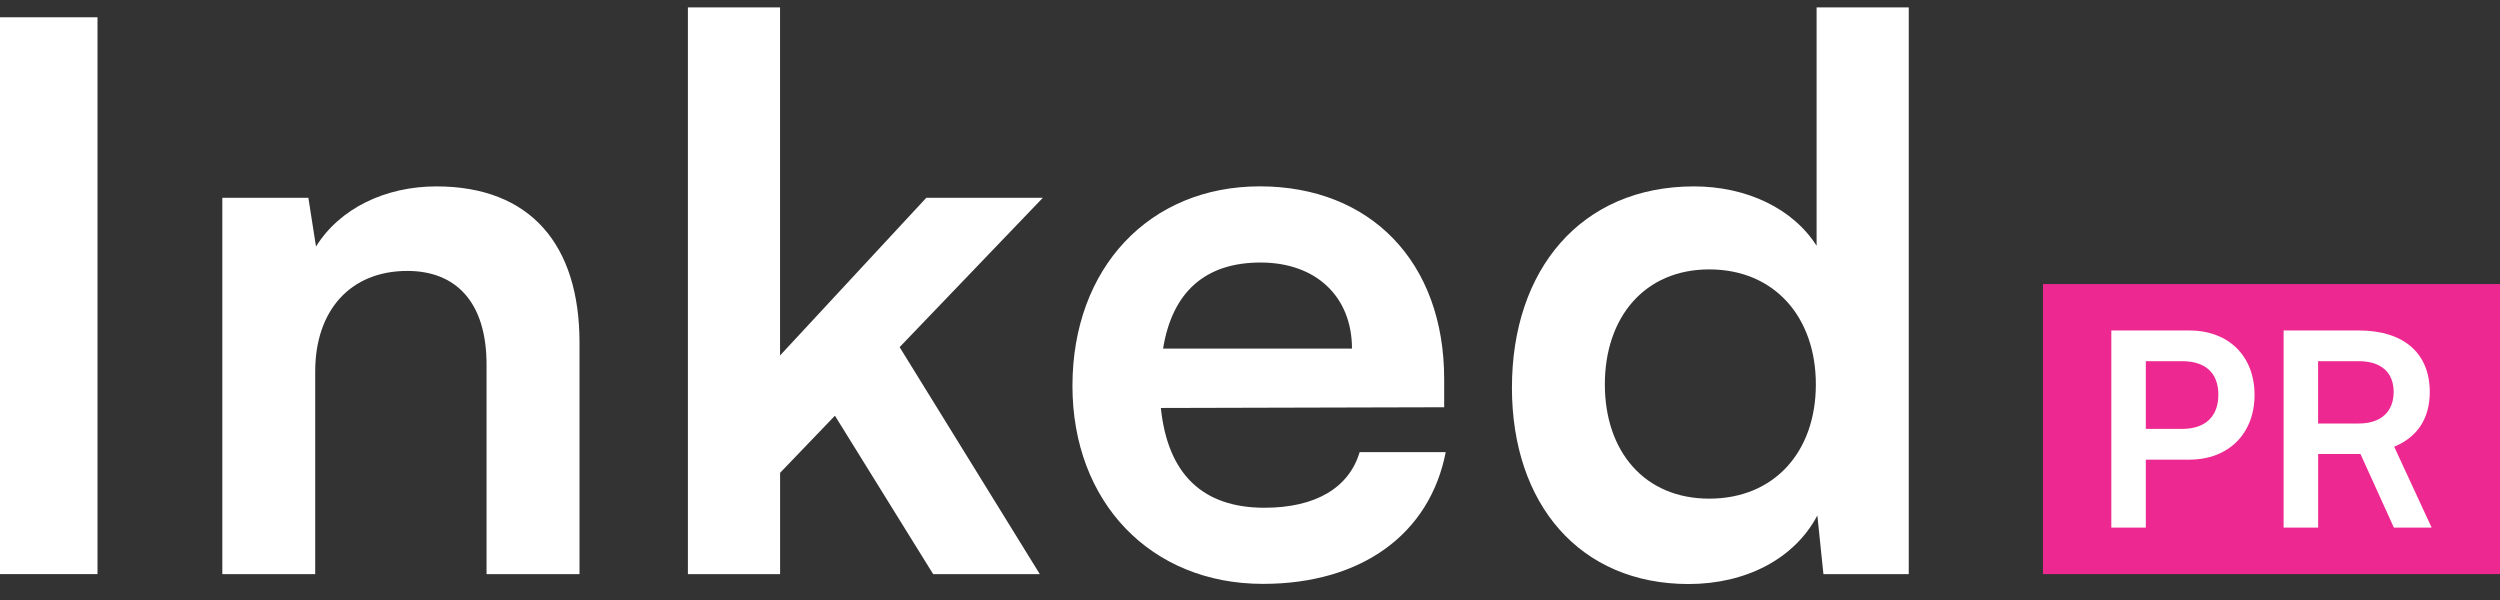
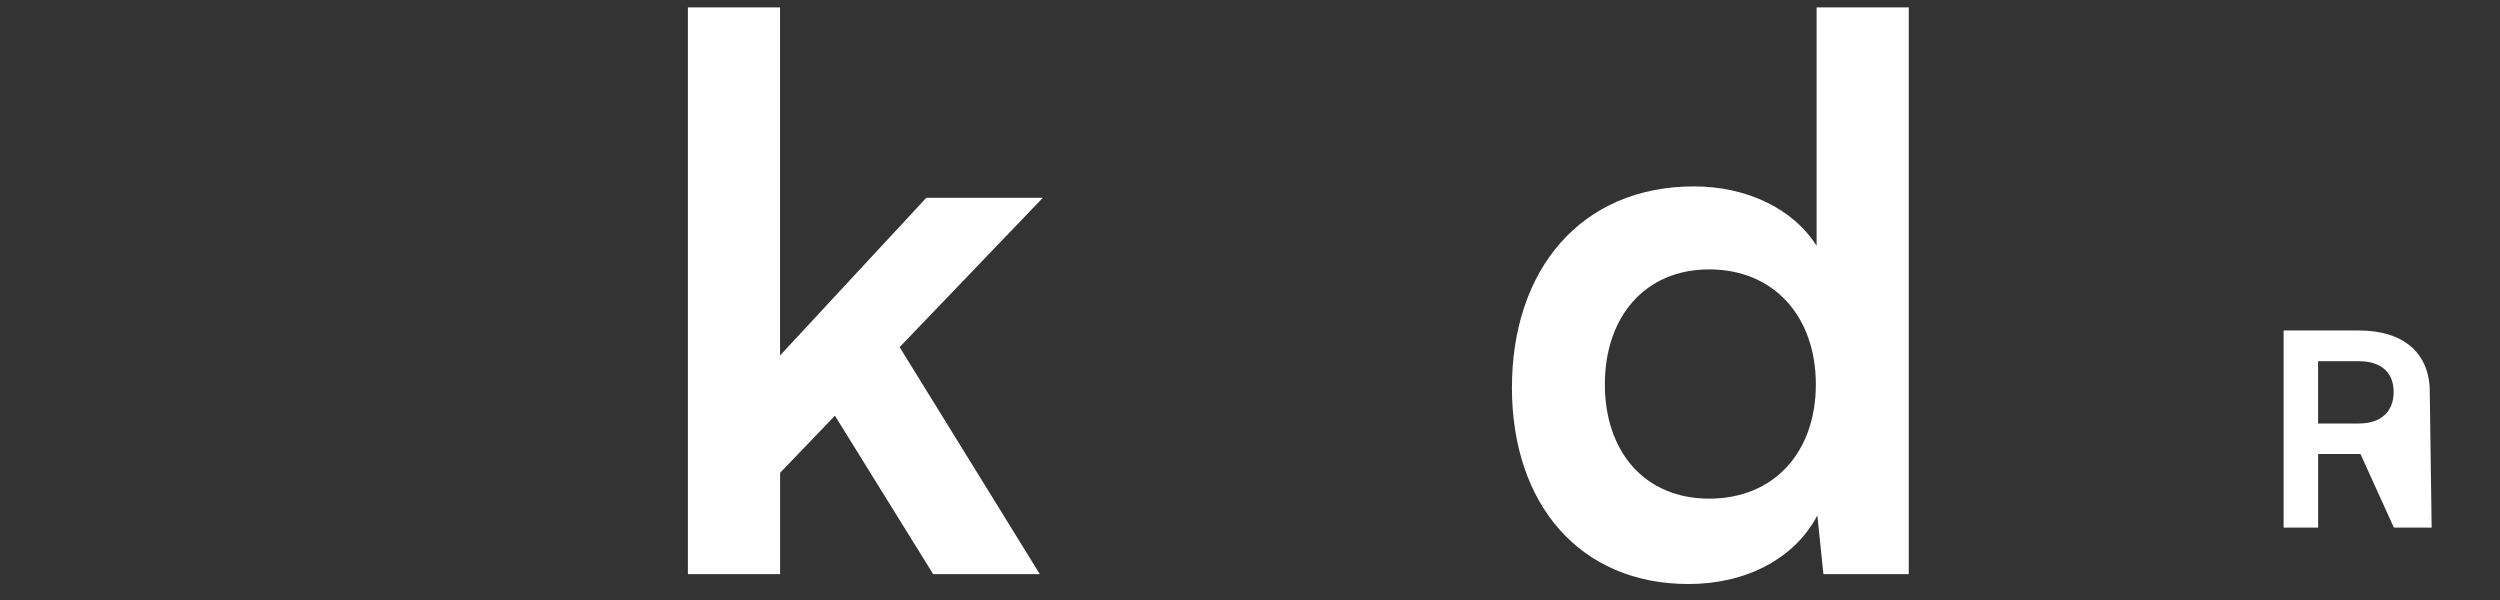
<svg xmlns="http://www.w3.org/2000/svg" width="100" height="24" viewBox="0 0 100 24" fill="none">
  <rect x="0" y="0" width="100" height="24" fill="#333333" stroke="none" />
-   <path d="M100.003 11.362H81.719V22.964H100.003V11.362Z" fill="#ED2891" />
-   <path d="M85.833 18.386V21.105H84.453V13.219H87.572C89.158 13.219 90.182 14.255 90.182 15.797C90.182 17.34 89.146 18.386 87.572 18.386H85.835H85.833ZM85.833 14.448V17.156H87.279C88.228 17.156 88.734 16.649 88.734 15.785C88.734 14.921 88.216 14.448 87.299 14.448H85.832H85.833Z" fill="white" />
-   <path d="M91.344 21.105V13.219H94.354C96.145 13.219 97.191 14.124 97.191 15.679C97.191 16.736 96.695 17.49 95.767 17.868L97.266 21.105H95.756L94.419 18.16H92.726V21.105H91.346H91.344ZM92.724 16.94H94.354C95.228 16.94 95.746 16.476 95.746 15.679C95.746 14.882 95.228 14.448 94.354 14.448H92.724V16.94Z" fill="white" />
-   <path d="M3.9 22.964H0V0.691H3.9V22.962V22.964Z" fill="white" />
-   <path d="M8.893 22.964V7.913H12.335L12.64 9.862C13.585 8.338 15.412 7.456 17.453 7.456C21.23 7.456 23.18 9.801 23.18 13.701V22.964H19.462V14.585C19.462 12.056 18.213 10.837 16.294 10.837C14.011 10.837 12.608 12.421 12.608 14.86V22.964H8.891H8.893Z" fill="white" />
+   <path d="M91.344 21.105V13.219H94.354C96.145 13.219 97.191 14.124 97.191 15.679L97.266 21.105H95.756L94.419 18.16H92.726V21.105H91.346H91.344ZM92.724 16.94H94.354C95.228 16.94 95.746 16.476 95.746 15.679C95.746 14.882 95.228 14.448 94.354 14.448H92.724V16.94Z" fill="white" />
  <path d="M27.516 22.964V0.295H31.202V14.219L37.051 7.913H41.712L35.985 13.885L41.592 22.964H37.326L33.397 16.628L31.204 18.912V22.964H27.518H27.516Z" fill="white" />
-   <path d="M42.898 15.437C42.898 10.715 45.975 7.454 50.393 7.454C54.811 7.454 57.767 10.47 57.767 15.162V16.29L46.434 16.319C46.709 18.969 48.109 20.31 50.577 20.31C52.618 20.31 53.959 19.517 54.386 18.085H57.829C57.188 21.376 54.447 23.355 50.516 23.355C46.037 23.355 42.898 20.094 42.898 15.433V15.437ZM46.523 13.944H54.079C54.079 11.872 52.648 10.501 50.423 10.501C48.198 10.501 46.889 11.69 46.523 13.944Z" fill="white" />
  <path d="M60.478 15.498C60.478 10.806 63.221 7.456 67.76 7.456C69.862 7.456 71.721 8.34 72.664 9.833V0.295H76.35V22.964H72.937L72.694 20.618C71.78 22.355 69.83 23.361 67.544 23.361C63.188 23.361 60.477 20.162 60.477 15.5L60.478 15.498ZM72.634 15.376C72.634 12.665 70.96 10.776 68.369 10.776C65.778 10.776 64.194 12.696 64.194 15.376C64.194 18.055 65.778 19.946 68.369 19.946C70.96 19.946 72.634 18.087 72.634 15.376Z" fill="white" />
</svg>